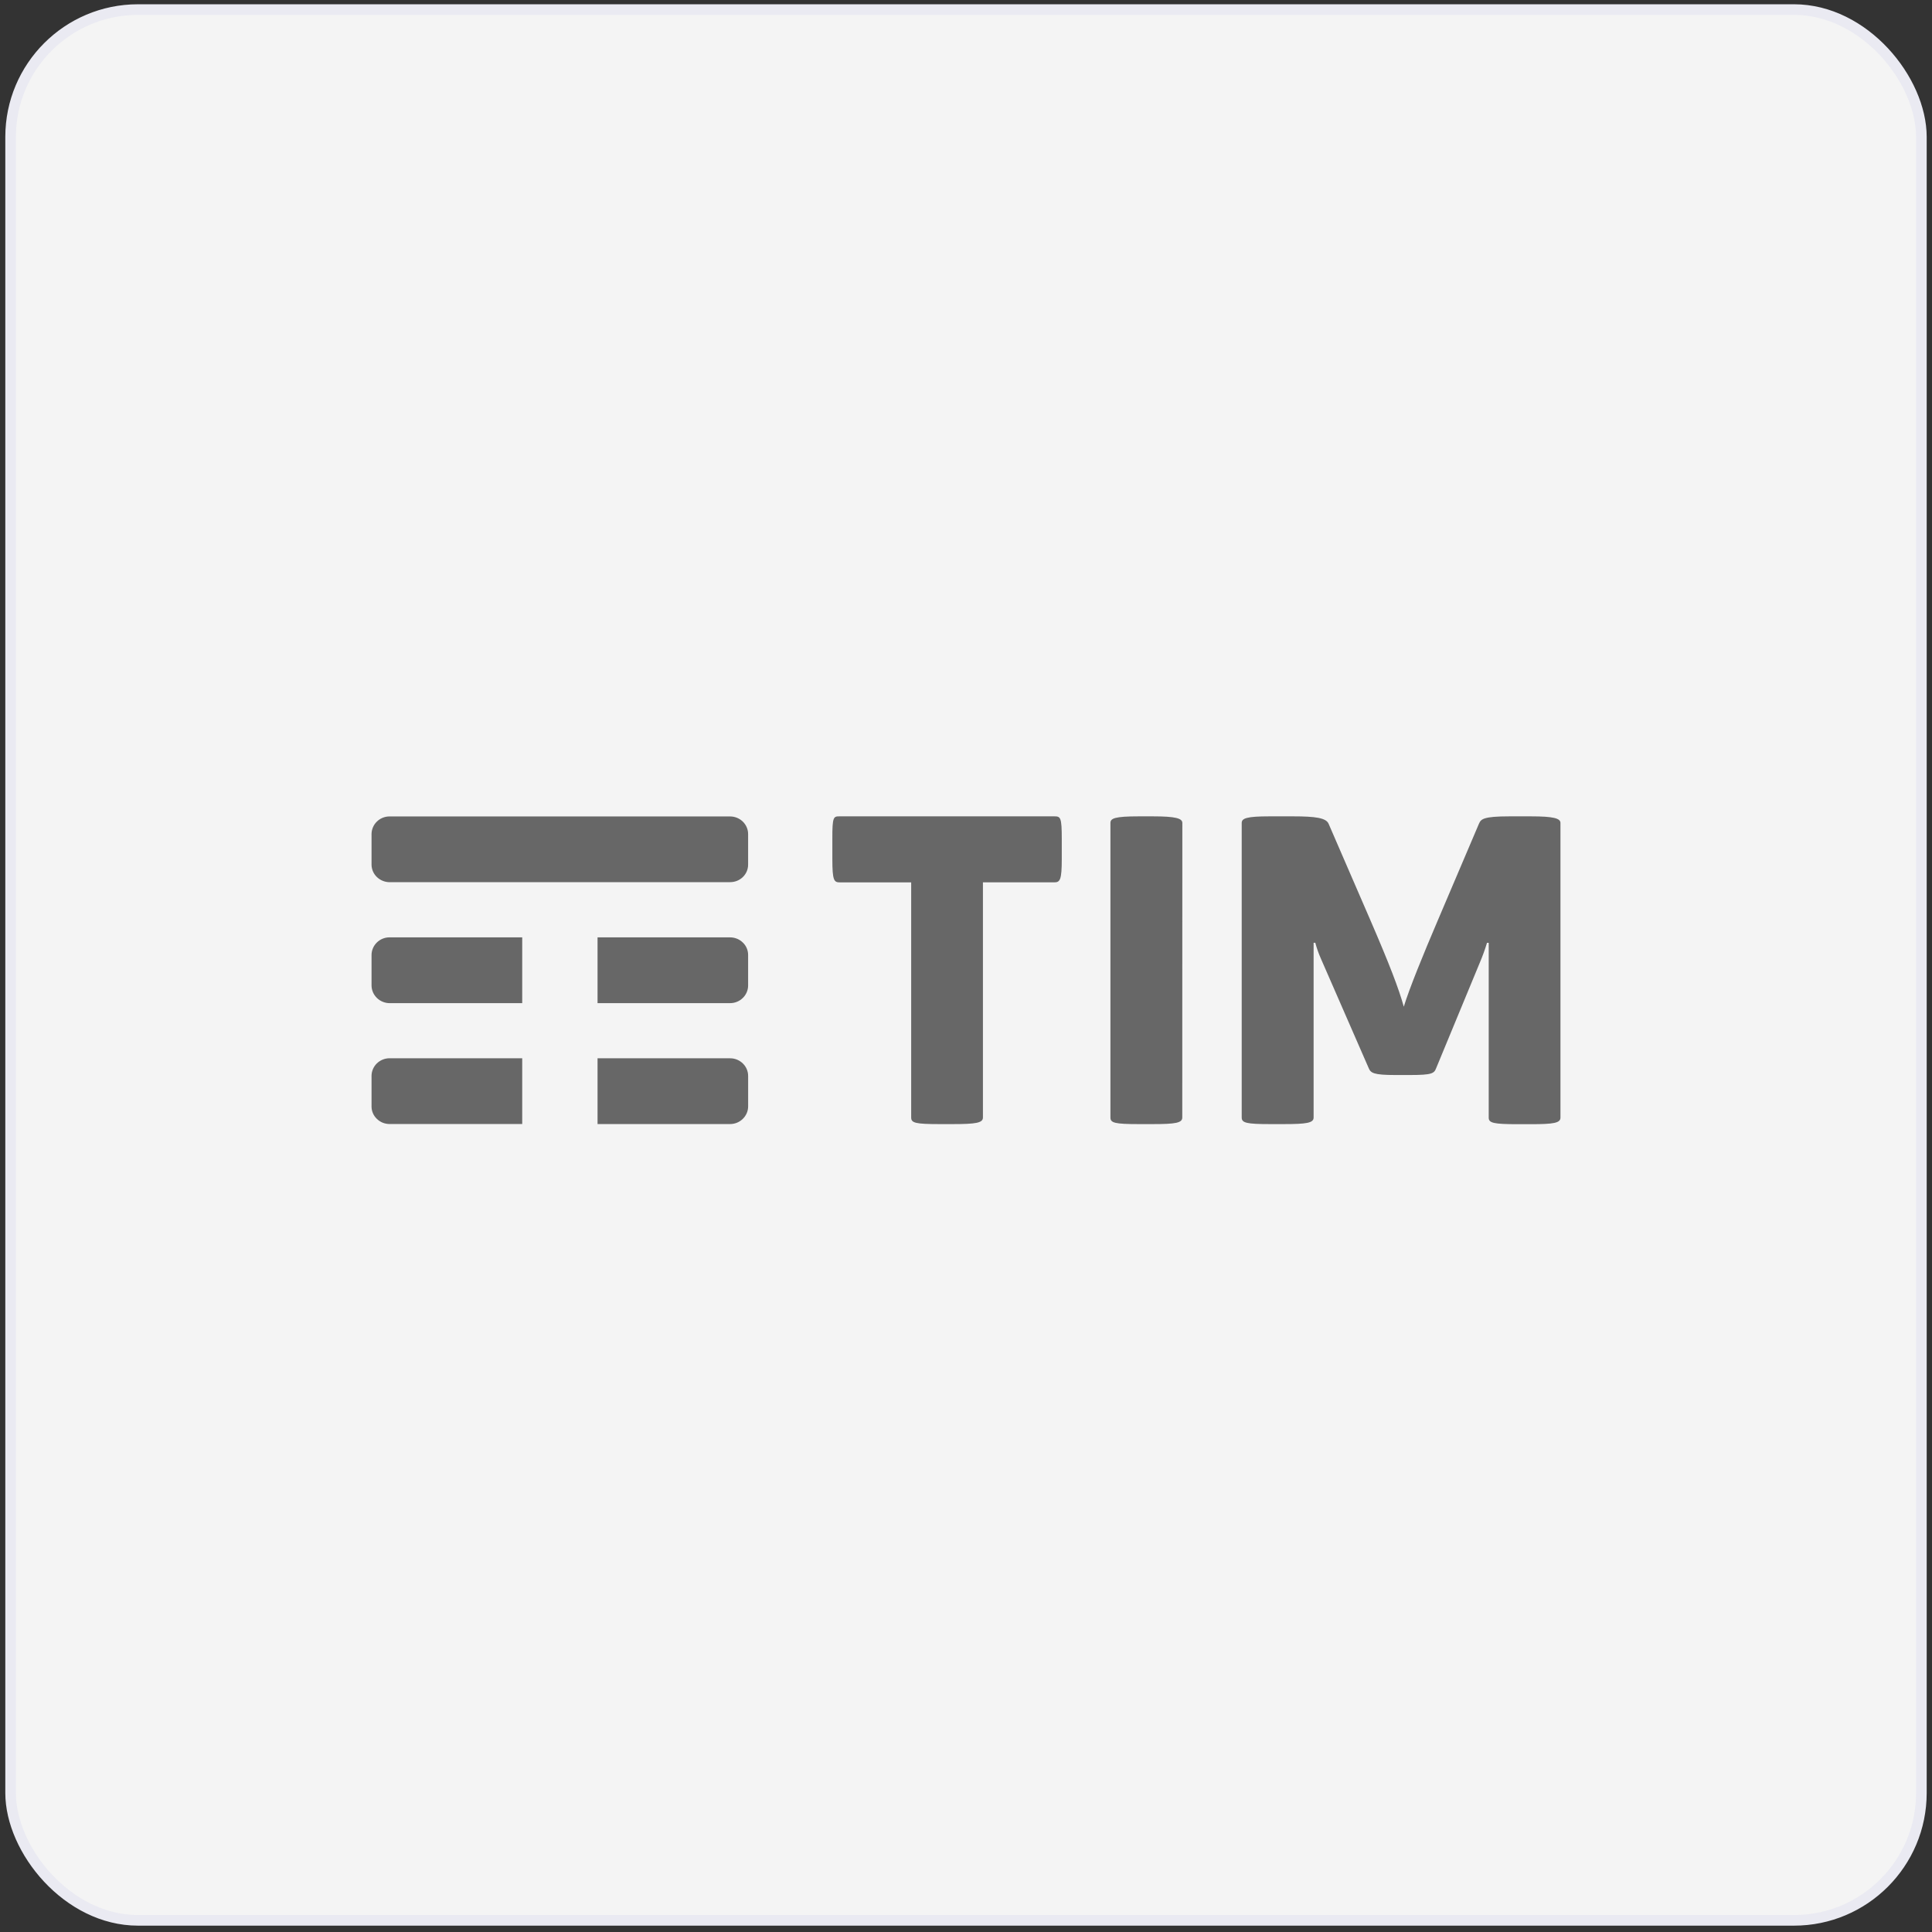
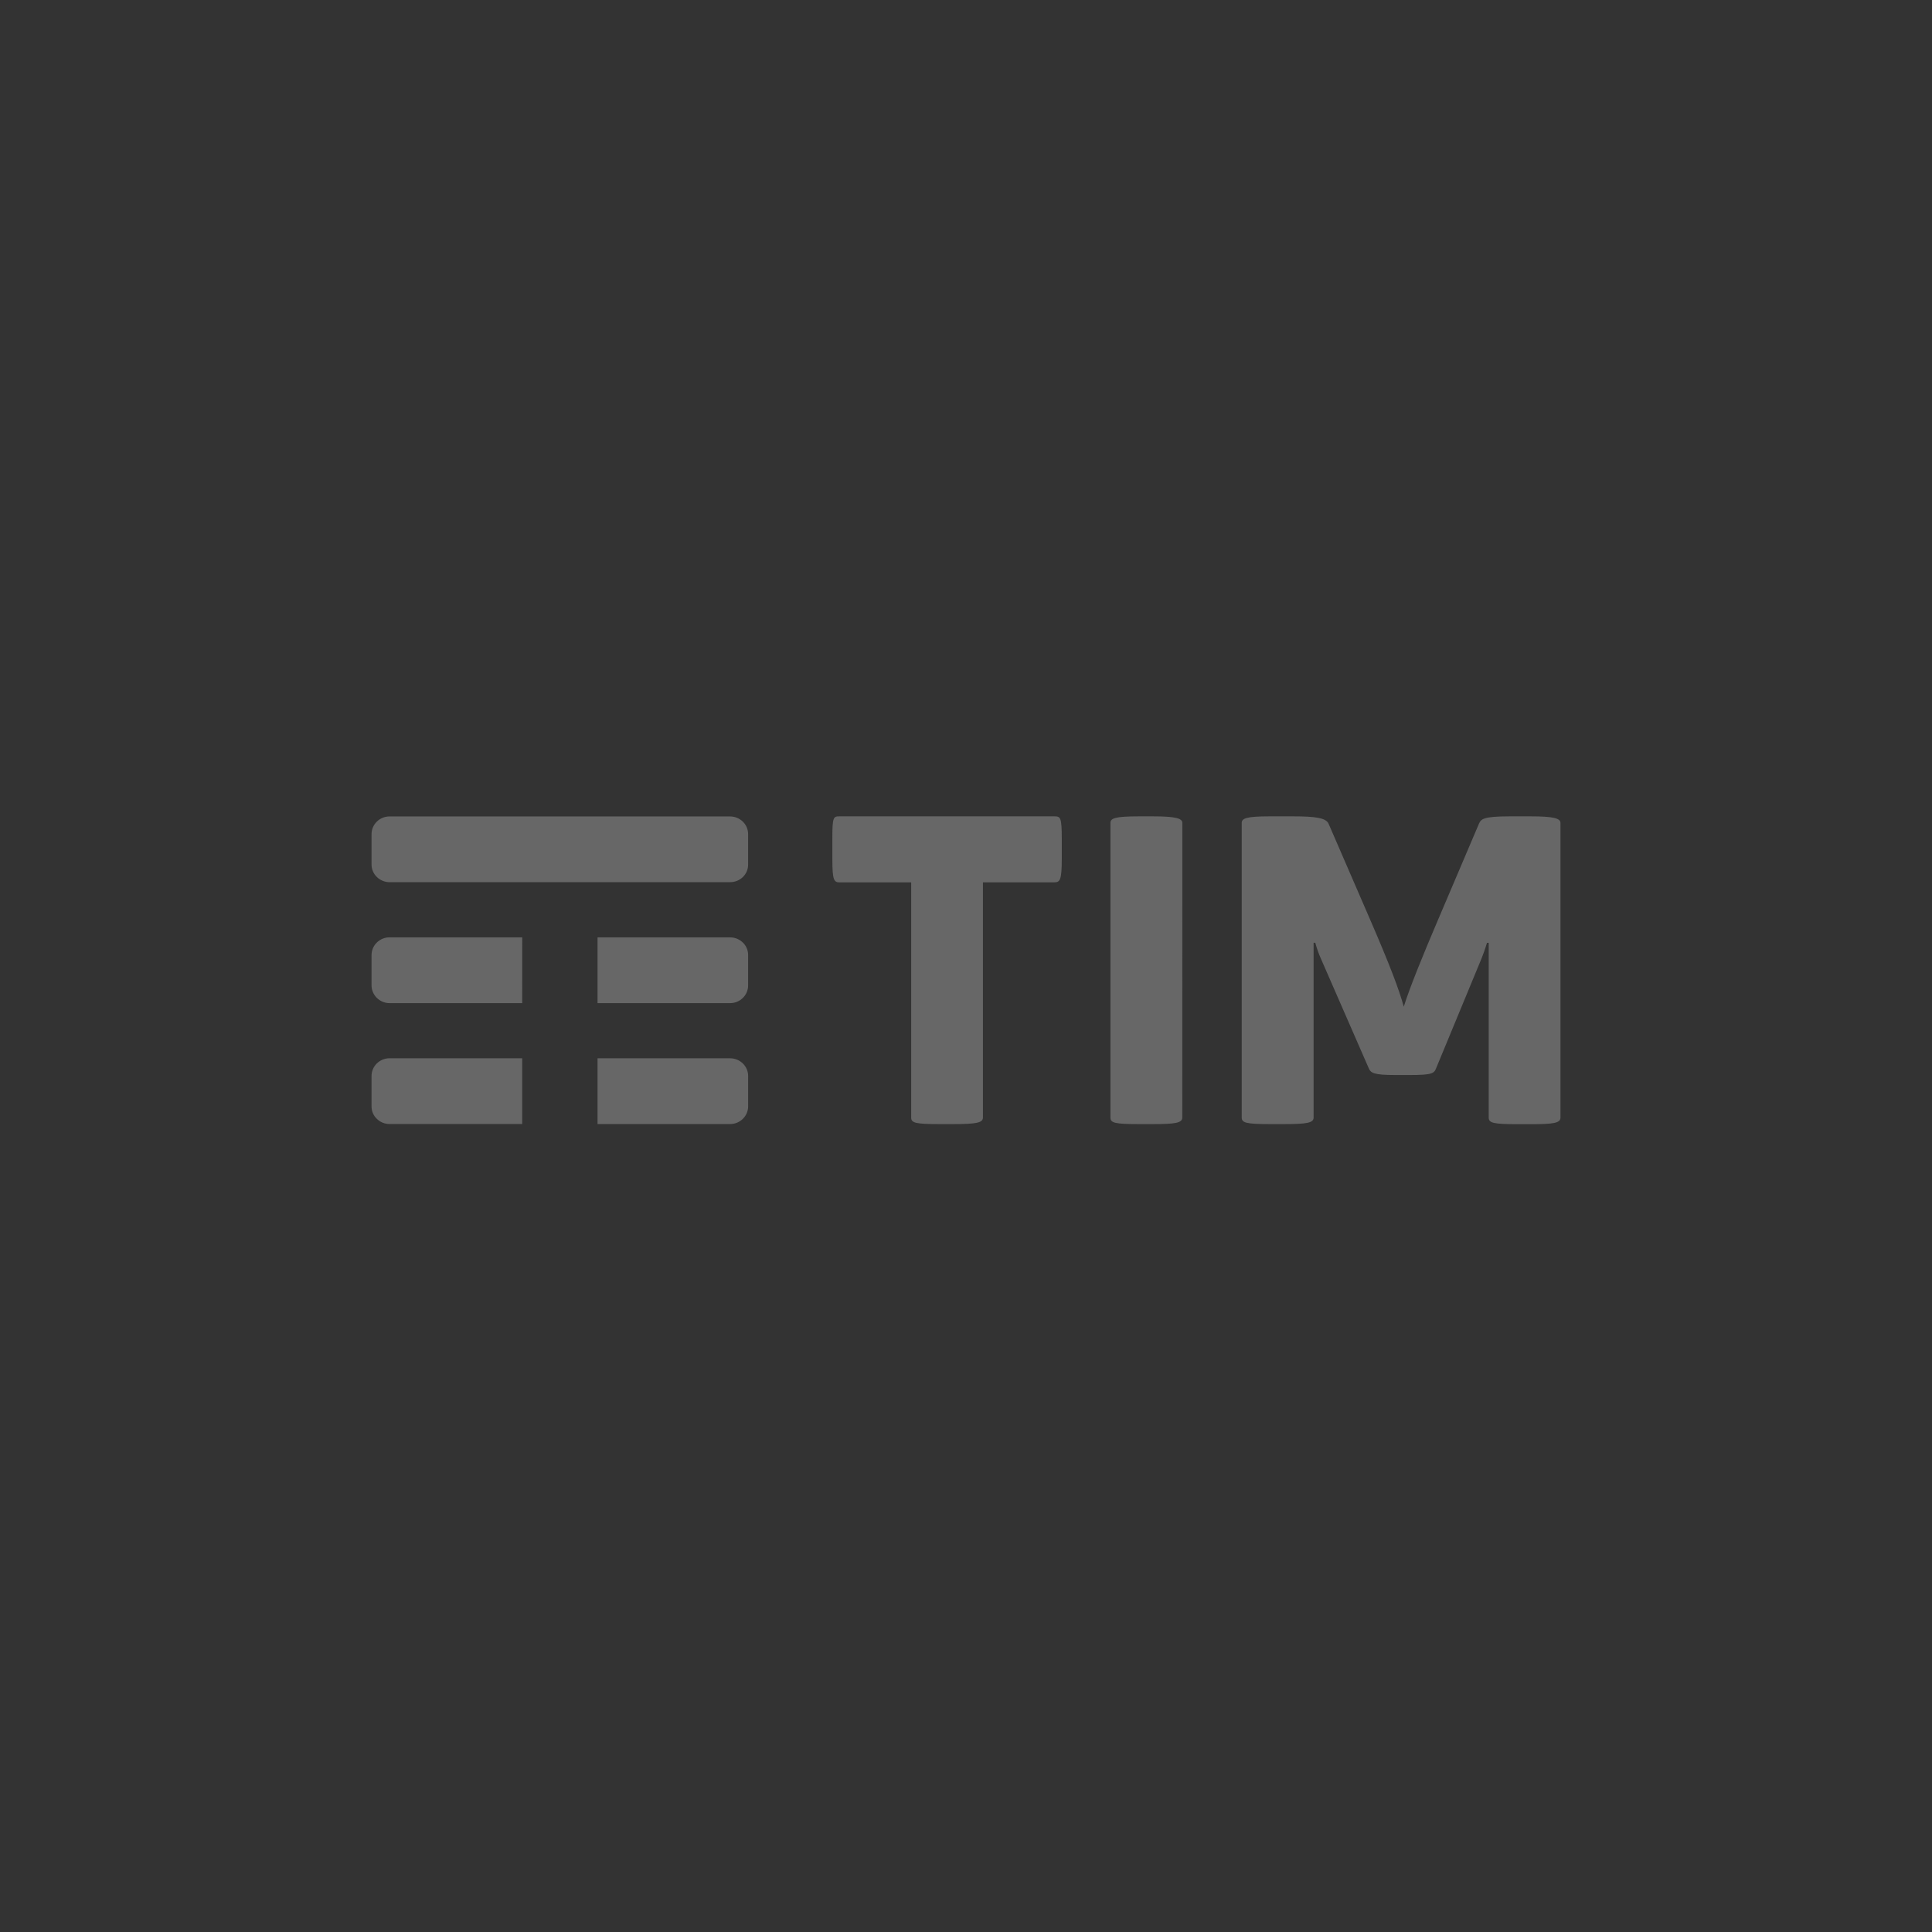
<svg xmlns="http://www.w3.org/2000/svg" width="182" height="182" viewBox="0 0 182 182" fill="none">
  <rect x="0" y="0" width="182" height="182" fill="#333333" stroke="none" />
-   <rect x="1" y="0.902" width="180" height="180" rx="12" fill="#F4F4F4" stroke="#EAEAF2" />
  <path d="M144.177 76.902H142.206C139.677 76.902 139.516 77.175 139.321 77.598L135.405 86.795C134.102 89.847 132.757 93.131 132.241 94.835C131.77 93.131 130.897 90.853 129.074 86.638L125.157 77.598C124.919 77.048 123.93 76.902 121.799 76.902H119.587C117.413 76.902 116.973 77.092 116.973 77.523V105.274C116.973 105.778 117.413 105.894 119.669 105.894H120.896C123.111 105.894 123.746 105.784 123.746 105.274V88.813H123.906C124.039 89.316 124.212 89.808 124.423 90.285L128.931 100.611C129.125 101.075 129.371 101.27 131.461 101.27H132.809C134.943 101.27 135.1 101.113 135.296 100.611L139.406 90.676C139.665 90.068 139.89 89.447 140.08 88.815H140.241V105.282C140.241 105.787 140.672 105.902 143.007 105.902H144.192C146.365 105.902 147 105.792 147 105.282V77.523C147 77.092 146.366 76.902 144.192 76.902M111.38 77.523C111.38 77.092 110.754 76.902 108.579 76.902H107.296C105.004 76.902 104.606 77.092 104.606 77.523V105.274C104.606 105.778 105.004 105.894 107.296 105.894H108.565C110.739 105.894 111.373 105.784 111.373 105.274L111.38 77.523ZM99.312 76.902C99.904 76.902 100.022 76.977 100.022 79.028V80.923C100.022 82.891 99.861 83.12 99.312 83.12H92.595V105.274C92.595 105.778 91.96 105.894 89.71 105.894H88.526C86.234 105.894 85.836 105.784 85.836 105.274V83.123H79.121C78.57 83.123 78.41 82.965 78.41 80.926V79.028C78.402 76.902 78.523 76.902 79.112 76.902H99.312Z" fill="#676767" />
  <path d="M49.194 99.69H36.709C36.484 99.69 36.262 99.732 36.054 99.816C35.846 99.9 35.658 100.023 35.499 100.178C35.34 100.333 35.214 100.518 35.129 100.721C35.043 100.924 34.999 101.142 35 101.361V104.223C34.998 104.441 35.041 104.658 35.127 104.86C35.212 105.062 35.339 105.245 35.499 105.398C35.657 105.554 35.846 105.678 36.053 105.762C36.261 105.845 36.484 105.888 36.709 105.886H49.194V99.69ZM69.986 100.19C69.828 100.033 69.64 99.908 69.433 99.822C69.225 99.737 69.002 99.693 68.777 99.694H56.29V105.889H68.776C69.001 105.889 69.225 105.845 69.433 105.759C69.64 105.673 69.828 105.548 69.986 105.389C70.302 105.077 70.478 104.655 70.477 104.215V101.359C70.477 101.142 70.434 100.927 70.35 100.727C70.266 100.526 70.142 100.344 69.986 100.19ZM69.986 88.8C69.828 88.642 69.64 88.517 69.433 88.432C69.225 88.347 69.002 88.303 68.777 88.303H56.29V94.499H68.776C69.001 94.499 69.225 94.455 69.433 94.369C69.64 94.283 69.828 94.157 69.986 93.999C70.3 93.688 70.476 93.268 70.475 92.83V89.954C70.475 89.52 70.299 89.104 69.986 88.797M49.195 88.3H36.709C36.484 88.299 36.261 88.341 36.053 88.425C35.846 88.509 35.657 88.633 35.499 88.789C35.181 89.101 35.002 89.523 35 89.963V92.83C35.003 93.273 35.184 93.696 35.504 94.009C35.823 94.322 36.256 94.499 36.709 94.501H49.194L49.195 88.3ZM68.777 83.106H36.709C36.255 83.103 35.821 82.927 35.499 82.615C35.34 82.46 35.214 82.276 35.128 82.074C35.042 81.871 34.999 81.654 35 81.435V78.573C35.002 78.133 35.181 77.711 35.499 77.399C35.657 77.242 35.845 77.118 36.053 77.035C36.261 76.951 36.484 76.909 36.709 76.911H68.776C69 76.912 69.221 76.955 69.428 77.039C69.634 77.124 69.822 77.247 69.98 77.402C70.138 77.557 70.263 77.741 70.348 77.944C70.433 78.146 70.476 78.363 70.475 78.582V81.438C70.477 81.657 70.435 81.874 70.35 82.076C70.265 82.279 70.14 82.463 69.982 82.617C69.824 82.772 69.636 82.894 69.428 82.977C69.221 83.06 68.999 83.102 68.776 83.1" fill="#676767" />
</svg>